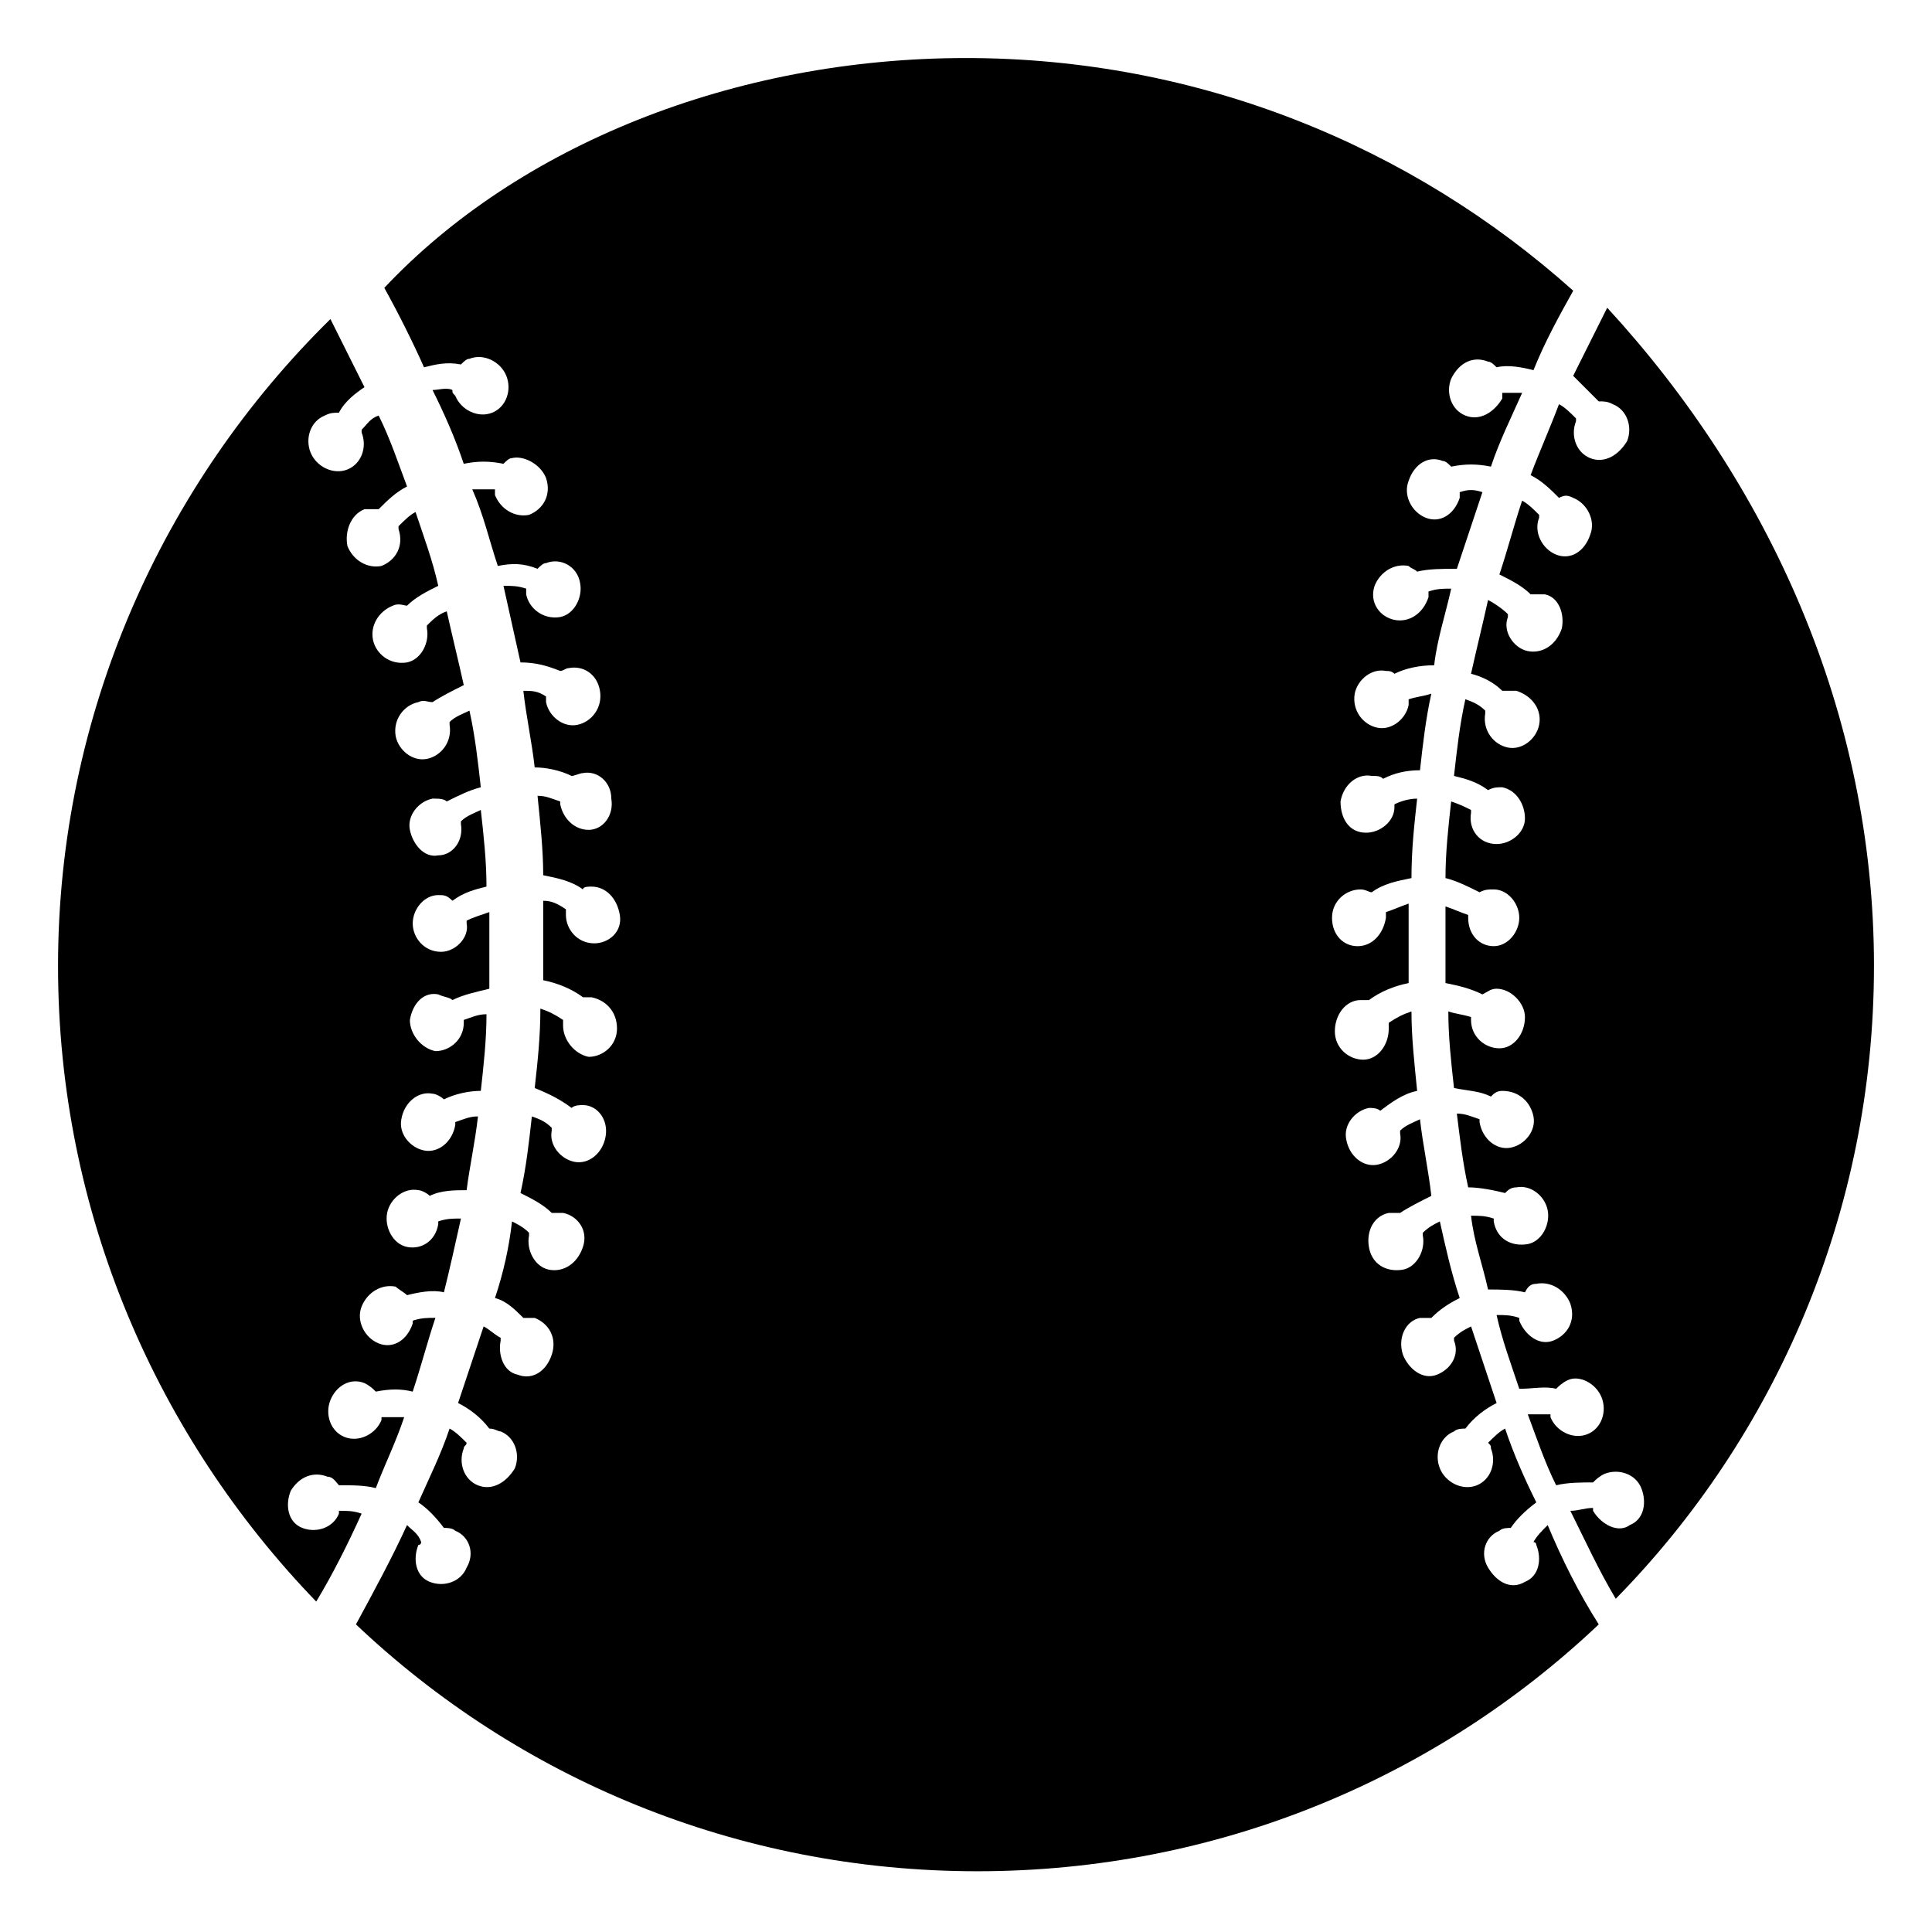
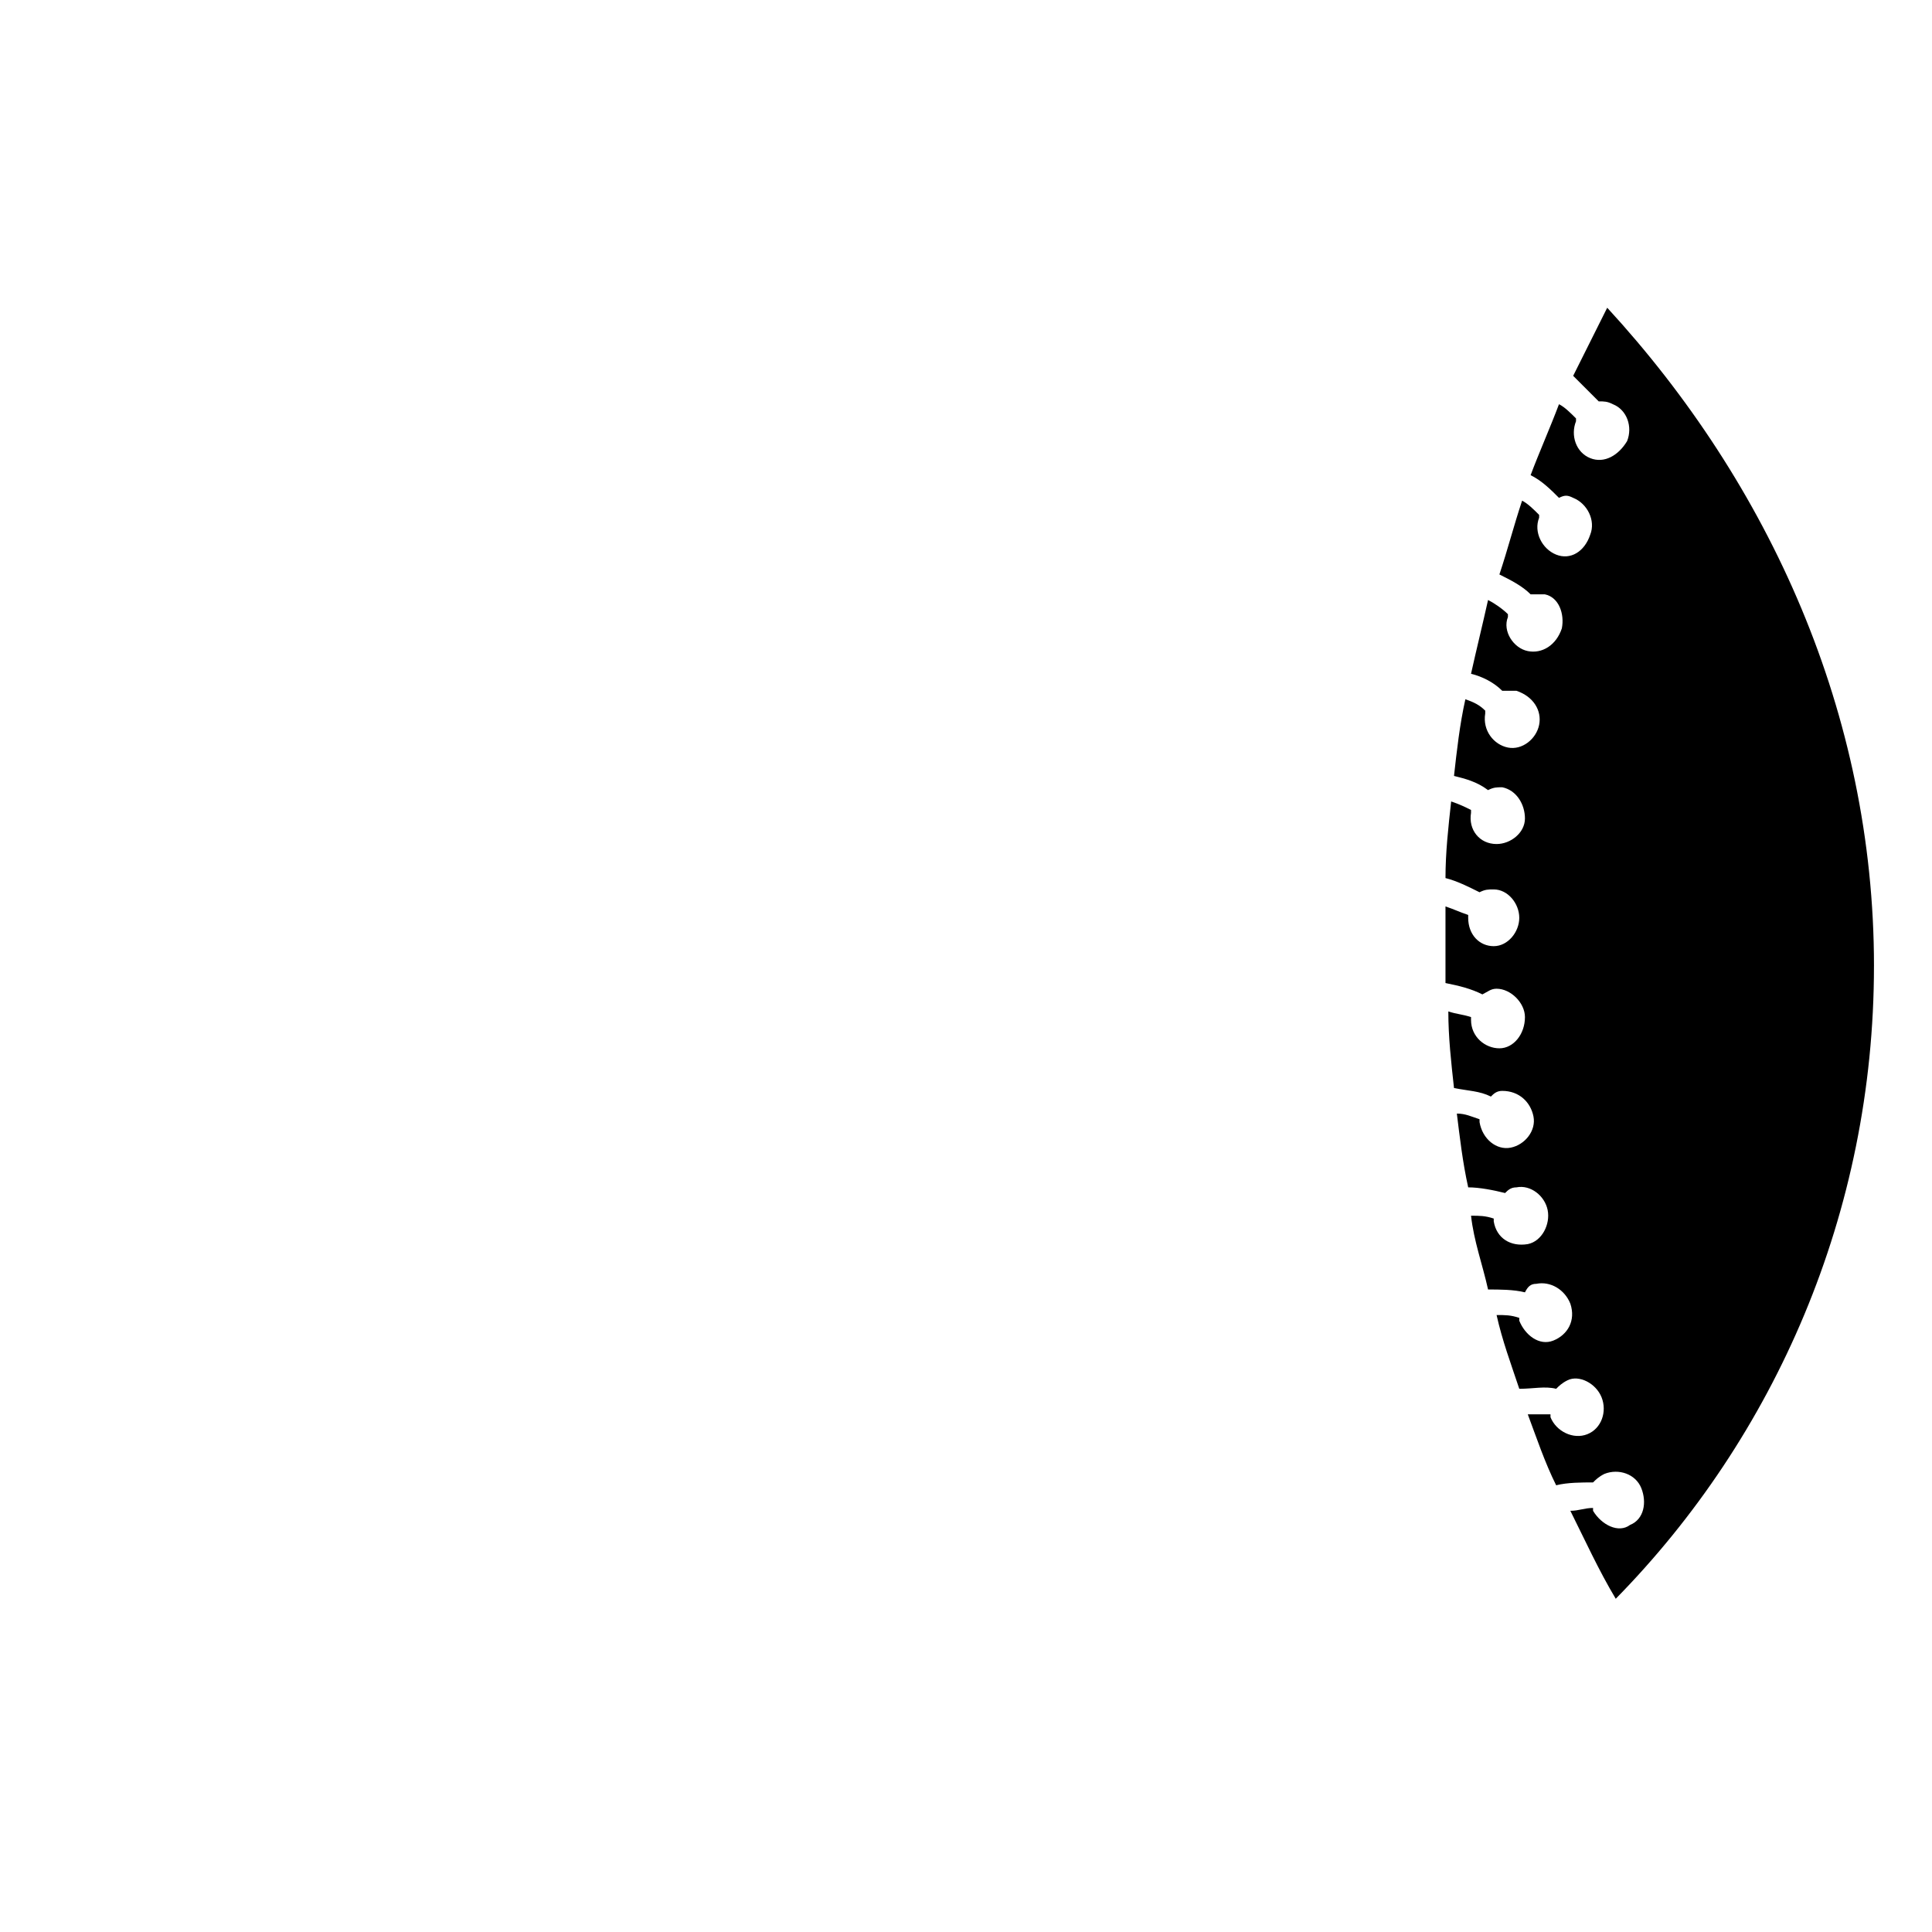
<svg xmlns="http://www.w3.org/2000/svg" fill="#000000" width="800px" height="800px" version="1.1" viewBox="144 144 512 512">
  <g>
-     <path d="m252.62 414.29c0 3.762 3.008 7.519 6.769 8.273 3.762 0 7.519-3.008 7.519-7.519v-0.754c2.258-0.754 3.762-1.504 6.016-1.504 0 6.769-0.754 13.535-1.504 20.305-3.008 0-6.769 0.754-9.777 2.258-0.754-0.754-2.258-1.504-3.008-1.504-3.762-0.754-7.519 2.258-8.273 6.769-0.754 3.762 2.258 7.519 6.016 8.273 3.762 0.754 7.519-2.258 8.273-6.769v-0.754c2.258-0.754 3.762-1.504 6.016-1.504-0.754 6.769-2.258 13.535-3.008 19.551-3.008 0-6.769 0-9.777 1.504-0.754-0.754-2.258-1.504-3.008-1.504-3.762-0.754-7.519 2.258-8.273 6.016-0.754 3.762 1.504 8.273 5.266 9.023 3.762 0.754 7.519-1.504 8.273-6.016v-0.754c2.258-0.754 3.762-0.754 6.016-0.754-1.504 6.769-3.008 13.535-4.512 19.551-3.008-0.754-6.769 0-9.777 0.754-0.754-0.754-2.258-1.504-3.008-2.258-3.762-0.754-7.519 1.504-9.023 5.266-1.504 3.762 0.754 8.273 4.512 9.777 3.762 1.504 7.519-0.754 9.023-5.266v-0.754c2.258-0.754 3.762-0.754 6.016-0.754-2.258 6.769-3.762 12.785-6.016 19.551-3.008-0.754-6.016-0.754-9.777 0-0.754-0.754-1.504-1.504-3.008-2.258-3.762-1.504-7.519 0.754-9.023 4.512-1.504 3.762 0 8.273 3.762 9.777 3.762 1.504 8.273-0.754 9.777-4.512v-0.754h6.016c-2.258 6.769-5.266 12.785-7.519 18.801-3.008-0.754-6.016-0.754-9.777-0.754-0.754-0.754-1.504-2.258-3.008-2.258-3.762-1.504-7.519 0-9.777 3.762-1.504 3.762-0.754 8.273 3.008 9.777 3.762 1.504 8.273 0 9.777-3.762v-0.754c2.258 0 3.762 0 6.016 0.754-3.762 8.273-7.519 15.793-12.031 23.312-42.109-43.609-68.426-103.02-68.426-168.43 0-66.926 27.824-127.83 72.188-171.45 3.008 6.016 6.016 12.031 9.023 18.047-2.258 1.504-5.266 3.762-6.769 6.769-1.504 0-2.258 0-3.762 0.754-3.762 1.504-5.266 6.016-3.762 9.777 1.504 3.762 6.016 6.016 9.777 4.512 3.762-1.504 5.266-6.016 3.762-9.777v-0.754c1.504-1.504 2.258-3.008 4.512-3.762 3.008 6.016 5.266 12.785 7.519 18.801-3.008 1.504-5.266 3.762-7.519 6.016h-3.762c-3.762 1.504-5.266 6.016-4.512 9.777 1.504 3.762 5.266 6.016 9.023 5.266 3.762-1.504 6.016-5.266 4.512-9.777v-0.754c1.504-1.504 3.008-3.008 4.512-3.762 2.258 6.769 4.512 12.785 6.016 19.551-3.008 1.504-6.016 3.008-8.273 5.266-0.754 0-2.258-0.754-3.762 0-3.762 1.504-6.016 5.266-5.266 9.023 0.754 3.762 4.512 6.769 9.023 6.016 3.762-0.754 6.016-5.266 5.266-9.023v-0.754c1.504-1.504 3.008-3.008 5.266-3.762 1.504 6.769 3.008 12.785 4.512 19.551-3.008 1.504-6.016 3.008-8.273 4.512-1.504 0-2.258-0.754-3.762 0-3.762 0.754-6.769 4.512-6.016 9.023 0.754 3.762 4.512 6.769 8.273 6.016 3.762-0.754 6.769-4.512 6.016-9.023v-0.754c1.504-1.504 3.762-2.258 5.266-3.008 1.504 6.769 2.258 13.535 3.008 20.305-3.008 0.754-6.016 2.258-9.023 3.762-0.754-0.754-2.258-0.754-3.762-0.754-3.762 0.754-6.769 4.512-6.016 8.273s3.762 7.519 7.519 6.769c3.762 0 6.769-3.762 6.016-8.273v-0.754c1.504-1.504 3.762-2.258 5.266-3.008 0.754 6.769 1.504 13.535 1.504 20.305-3.008 0.754-6.016 1.504-9.023 3.762-1.5-1.508-2.25-1.508-3.754-1.508-3.762 0-6.769 3.762-6.769 7.519 0 3.762 3.008 7.519 7.519 7.519 3.762 0 7.519-3.762 6.769-7.519v-0.754c1.504-0.754 3.762-1.504 6.016-2.258v20.305c-3.008 0.754-6.769 1.504-9.777 3.008-0.754-0.754-2.258-0.754-3.762-1.504-3.758-0.75-6.766 2.258-7.516 6.769z" />
-     <path d="m400 159.38c61.66 0 118.06 23.312 160.92 61.66-3.762 6.769-7.519 13.535-10.527 21.055-3.008-0.754-6.769-1.504-9.777-0.754-0.754-0.754-1.504-1.504-2.258-1.504-3.762-1.504-7.519 0-9.777 4.512-1.504 3.762 0 8.273 3.762 9.777 3.762 1.504 7.519-0.754 9.777-4.512v-1.504h5.266c-3.008 6.769-6.016 12.785-8.273 19.551-3.762-0.754-6.769-0.754-10.527 0-0.754-0.754-1.504-1.504-2.258-1.504-3.762-1.504-7.519 0.754-9.023 5.266-1.504 3.762 0.754 8.273 4.512 9.777 3.762 1.504 7.519-0.754 9.023-5.266v-1.504c2.258-0.754 3.762-0.754 6.016 0-2.258 6.769-4.512 13.535-6.769 20.305-3.762 0-7.519 0-10.527 0.754-0.754-0.754-1.504-0.754-2.258-1.504-3.762-0.754-7.519 1.504-9.023 5.266-1.504 4.512 1.504 8.273 5.266 9.023 3.762 0.754 7.519-1.504 9.023-6.016v-1.504c2.258-0.754 3.762-0.754 6.016-0.754-1.504 6.769-3.762 13.535-4.512 20.305-3.762 0-7.519 0.754-10.527 2.258-0.754-0.754-1.504-0.754-2.258-0.754-3.762-0.754-7.519 2.258-8.273 6.016-0.754 4.512 2.258 8.273 6.016 9.023 3.762 0.754 7.519-2.258 8.273-6.016v-1.504c2.258-0.754 3.762-0.754 6.016-1.504-1.504 6.769-2.258 13.535-3.008 20.305-3.762 0-6.769 0.754-9.777 2.258-0.754-0.754-1.504-0.754-3.008-0.754-3.762-0.754-7.519 2.258-8.273 6.769 0 4.512 2.258 8.273 6.769 8.273 3.762 0 7.519-3.008 7.519-6.769v-0.754c1.504-0.754 3.762-1.504 6.016-1.504-0.754 6.769-1.504 13.535-1.504 21.055-3.762 0.754-7.519 1.504-10.527 3.762-0.754 0-1.504-0.754-3.008-0.754-3.762 0-7.519 3.008-7.519 7.519 0 4.512 3.008 7.519 6.769 7.519s6.769-3.008 7.519-7.519v-1.504c2.258-0.754 3.762-1.504 6.016-2.258v21.055c-3.762 0.754-7.519 2.258-10.527 4.512h-2.258c-3.762 0-6.769 3.762-6.769 8.273 0 4.512 3.762 7.519 7.519 7.519 3.762 0 6.769-3.762 6.769-8.273v-1.504c2.258-1.504 3.762-2.258 6.016-3.008 0 6.769 0.754 13.535 1.504 21.055-3.762 0.754-6.769 3.008-9.777 5.266-0.754-0.754-2.258-0.754-3.008-0.754-3.762 0.754-6.769 4.512-6.016 8.273 0.754 4.512 4.512 7.519 8.273 6.769 3.762-0.754 6.769-4.512 6.016-8.273v-0.754c1.504-1.504 3.762-2.258 5.266-3.008 0.754 6.769 2.258 13.535 3.008 20.305-3.008 1.504-6.016 3.008-8.273 4.512h-3.008c-3.762 0.754-6.016 4.512-5.266 9.023 0.754 4.512 4.512 6.769 9.023 6.016 3.762-0.754 6.016-5.266 5.266-9.023v-0.754c1.504-1.504 3.008-2.258 4.512-3.008 1.504 6.769 3.008 13.535 5.266 20.305-3.008 1.504-5.266 3.008-7.519 5.266h-3.008c-3.762 0.754-6.016 5.266-4.512 9.777 1.504 3.762 5.266 6.769 9.023 5.266 3.762-1.504 6.016-5.266 4.512-9.023v-0.754c1.504-1.504 3.008-2.258 4.512-3.008 2.258 6.769 4.512 13.535 6.769 20.305-3.008 1.504-6.016 3.762-8.273 6.769-0.754 0-2.258 0-3.008 0.754-3.762 1.504-5.266 6.016-3.762 9.777 1.504 3.762 6.016 6.016 9.777 4.512s5.266-6.016 3.762-9.777c0-0.754 0-0.754-0.754-1.504 1.504-1.504 3.008-3.008 4.512-3.762 2.258 6.769 5.266 13.535 8.273 19.551-3.008 2.258-5.266 4.512-6.769 6.769-0.754 0-2.258 0-3.008 0.754-3.762 1.504-5.266 6.016-3.008 9.777 2.258 3.762 6.016 6.016 9.777 3.762 3.762-1.504 4.512-6.016 3.008-9.777 0 0 0-0.754-0.754-0.754 0.754-1.504 2.258-3.008 3.762-4.512 3.762 9.023 8.273 18.047 13.535 26.32-42.863 40.605-100.76 65.422-164.68 65.422s-121.82-24.816-164.68-65.422c4.512-8.273 9.777-18.047 13.535-26.32 1.504 1.504 3.008 2.258 3.762 4.512 0 0 0 0.754-0.754 0.754-1.504 3.762-0.754 8.273 3.008 9.777 3.762 1.504 8.273 0 9.777-3.762 2.258-3.762 0.754-8.273-3.008-9.777-0.754-0.754-2.258-0.754-3.008-0.754-2.258-3.008-4.512-5.266-6.769-6.769 3.008-6.769 6.016-12.785 8.273-19.551 1.504 0.754 3.008 2.258 4.512 3.762 0 0.754-0.754 0.754-0.754 1.504-1.504 3.762 0 8.273 3.762 9.777s7.519-0.754 9.777-4.512c1.504-3.762 0-8.273-3.762-9.777-0.754 0-1.504-0.754-3.008-0.754-2.258-3.008-5.266-5.266-8.273-6.769 2.258-6.769 4.512-13.535 6.769-20.305 1.504 0.754 3.008 2.258 4.512 3.008v0.754c-0.754 3.762 0.754 8.273 4.512 9.023 3.762 1.504 7.519-0.754 9.023-5.266 1.504-4.512-0.754-8.273-4.512-9.777h-3.008c-2.258-2.258-4.512-4.512-7.519-5.266 2.258-6.769 3.762-13.535 4.512-20.305 1.504 0.754 3.008 1.504 4.512 3.008v0.754c-0.754 3.762 1.504 8.273 5.266 9.023 3.762 0.754 7.519-1.504 9.023-6.016 1.504-4.512-1.504-8.273-5.266-9.023h-3.008c-2.258-2.258-5.266-3.762-8.273-5.266 1.504-6.769 2.258-13.535 3.008-20.305 2.258 0.754 3.762 1.504 5.266 3.008v0.754c-0.754 3.762 2.258 7.519 6.016 8.273 3.762 0.754 7.519-2.258 8.273-6.769s-2.258-8.273-6.016-8.273c-0.754 0-2.258 0-3.008 0.754-3.008-2.258-6.016-3.762-9.777-5.266 0.754-6.769 1.504-13.535 1.504-21.055 2.258 0.754 3.762 1.504 6.016 3.008v1.504c0 3.762 3.008 7.519 6.769 8.273 3.762 0 7.519-3.008 7.519-7.519s-3.008-7.519-6.769-8.273h-2.258c-3.008-2.258-6.769-3.762-10.527-4.512v-21.055c2.258 0 3.762 0.754 6.016 2.258v1.504c0 3.762 3.008 7.519 7.519 7.519 3.762 0 7.519-3.008 6.769-7.519-0.754-4.512-3.762-7.519-7.519-7.519-0.754 0-2.258 0-2.258 0.754-3.008-2.258-6.769-3.008-10.527-3.762 0-6.769-0.754-13.535-1.504-21.055 2.258 0 3.762 0.754 6.016 1.504v0.754c0.754 3.762 3.762 6.769 7.519 6.769 3.762 0 6.769-3.762 6.016-8.273 0-4.512-3.762-7.519-7.519-6.769-0.754 0-2.258 0.754-3.008 0.754-3.008-1.504-6.769-2.258-9.777-2.258-0.754-6.769-2.258-13.535-3.008-20.305 2.258 0 3.762 0 6.016 1.504v1.504c0.754 3.762 4.512 6.769 8.273 6.016 3.762-0.754 6.769-4.512 6.016-9.023-0.754-4.512-4.512-6.769-8.273-6.016-0.754 0-1.504 0.754-2.258 0.754-3.762-1.504-6.769-2.258-10.527-2.258-1.504-6.769-3.008-13.535-4.512-20.305 2.258 0 3.762 0 6.016 0.754v1.504c0.754 3.762 4.512 6.769 9.023 6.016 3.762-0.754 6.016-5.266 5.266-9.023-0.754-4.512-5.266-6.769-9.023-5.266-0.754 0-1.504 0.754-2.258 1.504-3.762-1.504-6.769-1.504-10.527-0.754-2.258-6.769-3.762-13.535-6.769-20.305h6.016v1.504c1.504 3.762 5.266 6.016 9.023 5.266 3.762-1.504 6.016-5.266 4.512-9.777-1.504-3.762-6.016-6.016-9.023-5.266-0.754 0-1.504 0.754-2.258 1.504-3.762-0.754-6.769-0.754-10.527 0-2.258-6.769-5.266-13.535-8.273-19.551 1.504 0 3.762-0.754 5.266 0 0 0.754 0 0.754 0.754 1.504 1.504 3.762 6.016 6.016 9.777 4.512 3.762-1.504 5.266-6.016 3.762-9.777-1.504-3.762-6.016-6.016-9.777-4.512-0.754 0-1.504 0.754-2.258 1.504-3.762-0.754-6.769 0-9.777 0.754-3.008-6.769-6.769-14.289-10.527-21.055 35.359-37.598 92.508-60.906 154.17-60.906z" />
    <path d="m640.62 400c0 65.422-26.32 124.82-68.43 167.69-4.512-7.519-8.273-15.793-12.031-23.312 2.258 0 3.762-0.754 6.016-0.754v0.754c2.258 3.762 6.769 6.016 9.777 3.762 3.762-1.504 4.512-6.016 3.008-9.777s-6.016-5.266-9.777-3.762c-1.504 0.754-2.258 1.504-3.008 2.258-3.008 0-6.769 0-9.777 0.754-3.008-6.016-5.266-12.785-7.519-18.801h6.016v0.754c1.504 3.762 6.016 6.016 9.777 4.512 3.762-1.504 5.266-6.016 3.762-9.777s-6.016-6.016-9.023-4.512c-1.504 0.754-2.258 1.504-3.008 2.258-3.008-0.754-6.016 0-9.777 0-2.258-6.769-4.512-12.785-6.016-19.551 2.258 0 3.762 0 6.016 0.754v0.754c1.504 3.762 5.266 6.769 9.023 5.266 3.762-1.504 6.016-5.266 4.512-9.777-1.504-3.762-5.266-6.016-9.023-5.266-1.504 0-2.258 0.754-3.008 2.258-3.008-0.754-6.769-0.754-9.777-0.754-1.504-6.769-3.762-12.785-4.512-19.551 2.258 0 3.762 0 6.016 0.754v0.754c0.754 4.512 4.512 6.769 9.023 6.016 3.762-0.754 6.016-5.266 5.266-9.023-0.754-3.762-4.512-6.769-8.273-6.016-1.504 0-2.258 0.754-3.008 1.504-3.008-0.754-6.769-1.504-9.777-1.504-1.504-6.769-2.258-13.535-3.008-19.551 2.258 0 3.762 0.754 6.016 1.504v0.754c0.754 4.512 4.512 7.519 8.273 6.769 3.762-0.754 6.769-4.512 6.016-8.273-0.754-3.762-3.762-6.769-8.273-6.769-1.504 0-2.258 0.754-3.008 1.504-3.008-1.504-6.016-1.504-9.777-2.258-0.754-6.769-1.504-13.535-1.504-20.305 2.258 0.754 3.762 0.754 6.016 1.504v0.754c0 4.512 3.762 7.519 7.519 7.519 3.762 0 6.769-3.762 6.769-8.273 0-3.762-3.762-7.519-7.519-7.519-1.504 0-2.258 0.754-3.762 1.504-3.008-1.504-6.016-2.258-9.777-3.008v-20.305c2.258 0.754 3.762 1.504 6.016 2.258v0.754c0 4.512 3.008 7.519 6.769 7.519s6.769-3.762 6.769-7.519c0-3.762-3.008-7.519-6.769-7.519-1.504 0-2.258 0-3.762 0.754-3.008-1.504-6.016-3.008-9.023-3.762 0-6.769 0.754-13.535 1.504-20.305 2.258 0.754 3.762 1.504 5.266 2.258v0.754c-0.754 4.512 2.258 8.273 6.769 8.273 3.762 0 7.519-3.008 7.519-6.769s-2.258-7.519-6.016-8.273c-1.504 0-2.258 0-3.762 0.754-3.008-2.258-6.016-3.008-9.023-3.762 0.754-6.769 1.504-13.535 3.008-20.305 2.258 0.754 3.762 1.504 5.266 3.008v0.754c-0.754 4.512 2.258 8.273 6.016 9.023 3.762 0.754 7.519-2.258 8.273-6.016 0.754-3.762-1.504-7.519-6.016-9.023h-3.762c-2.258-2.258-5.266-3.762-8.273-4.512 1.504-6.769 3.008-12.785 4.512-19.551 1.504 0.754 3.762 2.258 5.266 3.762v0.754c-1.504 3.762 1.504 8.273 5.266 9.023 3.762 0.754 7.519-1.504 9.023-6.016 0.754-3.762-0.754-8.273-4.512-9.023h-3.762c-2.258-2.258-5.266-3.762-8.273-5.266 2.258-6.769 3.762-12.785 6.016-19.551 1.504 0.754 3.008 2.258 4.512 3.762v0.754c-1.504 3.762 0.754 8.273 4.512 9.777 3.762 1.504 7.519-0.754 9.023-5.266 1.504-3.762-0.754-8.273-4.512-9.777-1.504-0.754-2.258-0.754-3.762 0-2.258-2.258-4.512-4.512-7.519-6.016 2.258-6.016 5.266-12.785 7.519-18.801 1.504 0.754 3.008 2.258 4.512 3.762v0.754c-1.504 3.762 0 8.273 3.762 9.777 3.762 1.504 7.519-0.754 9.777-4.512 1.504-3.762 0-8.273-3.762-9.777-1.504-0.754-2.258-0.754-3.762-0.754-2.258-2.258-4.512-4.512-6.769-6.769 3.008-6.016 6.016-12.031 9.023-18.047 42.871 46.613 70.695 107.52 70.695 174.45z" />
  </g>
</svg>